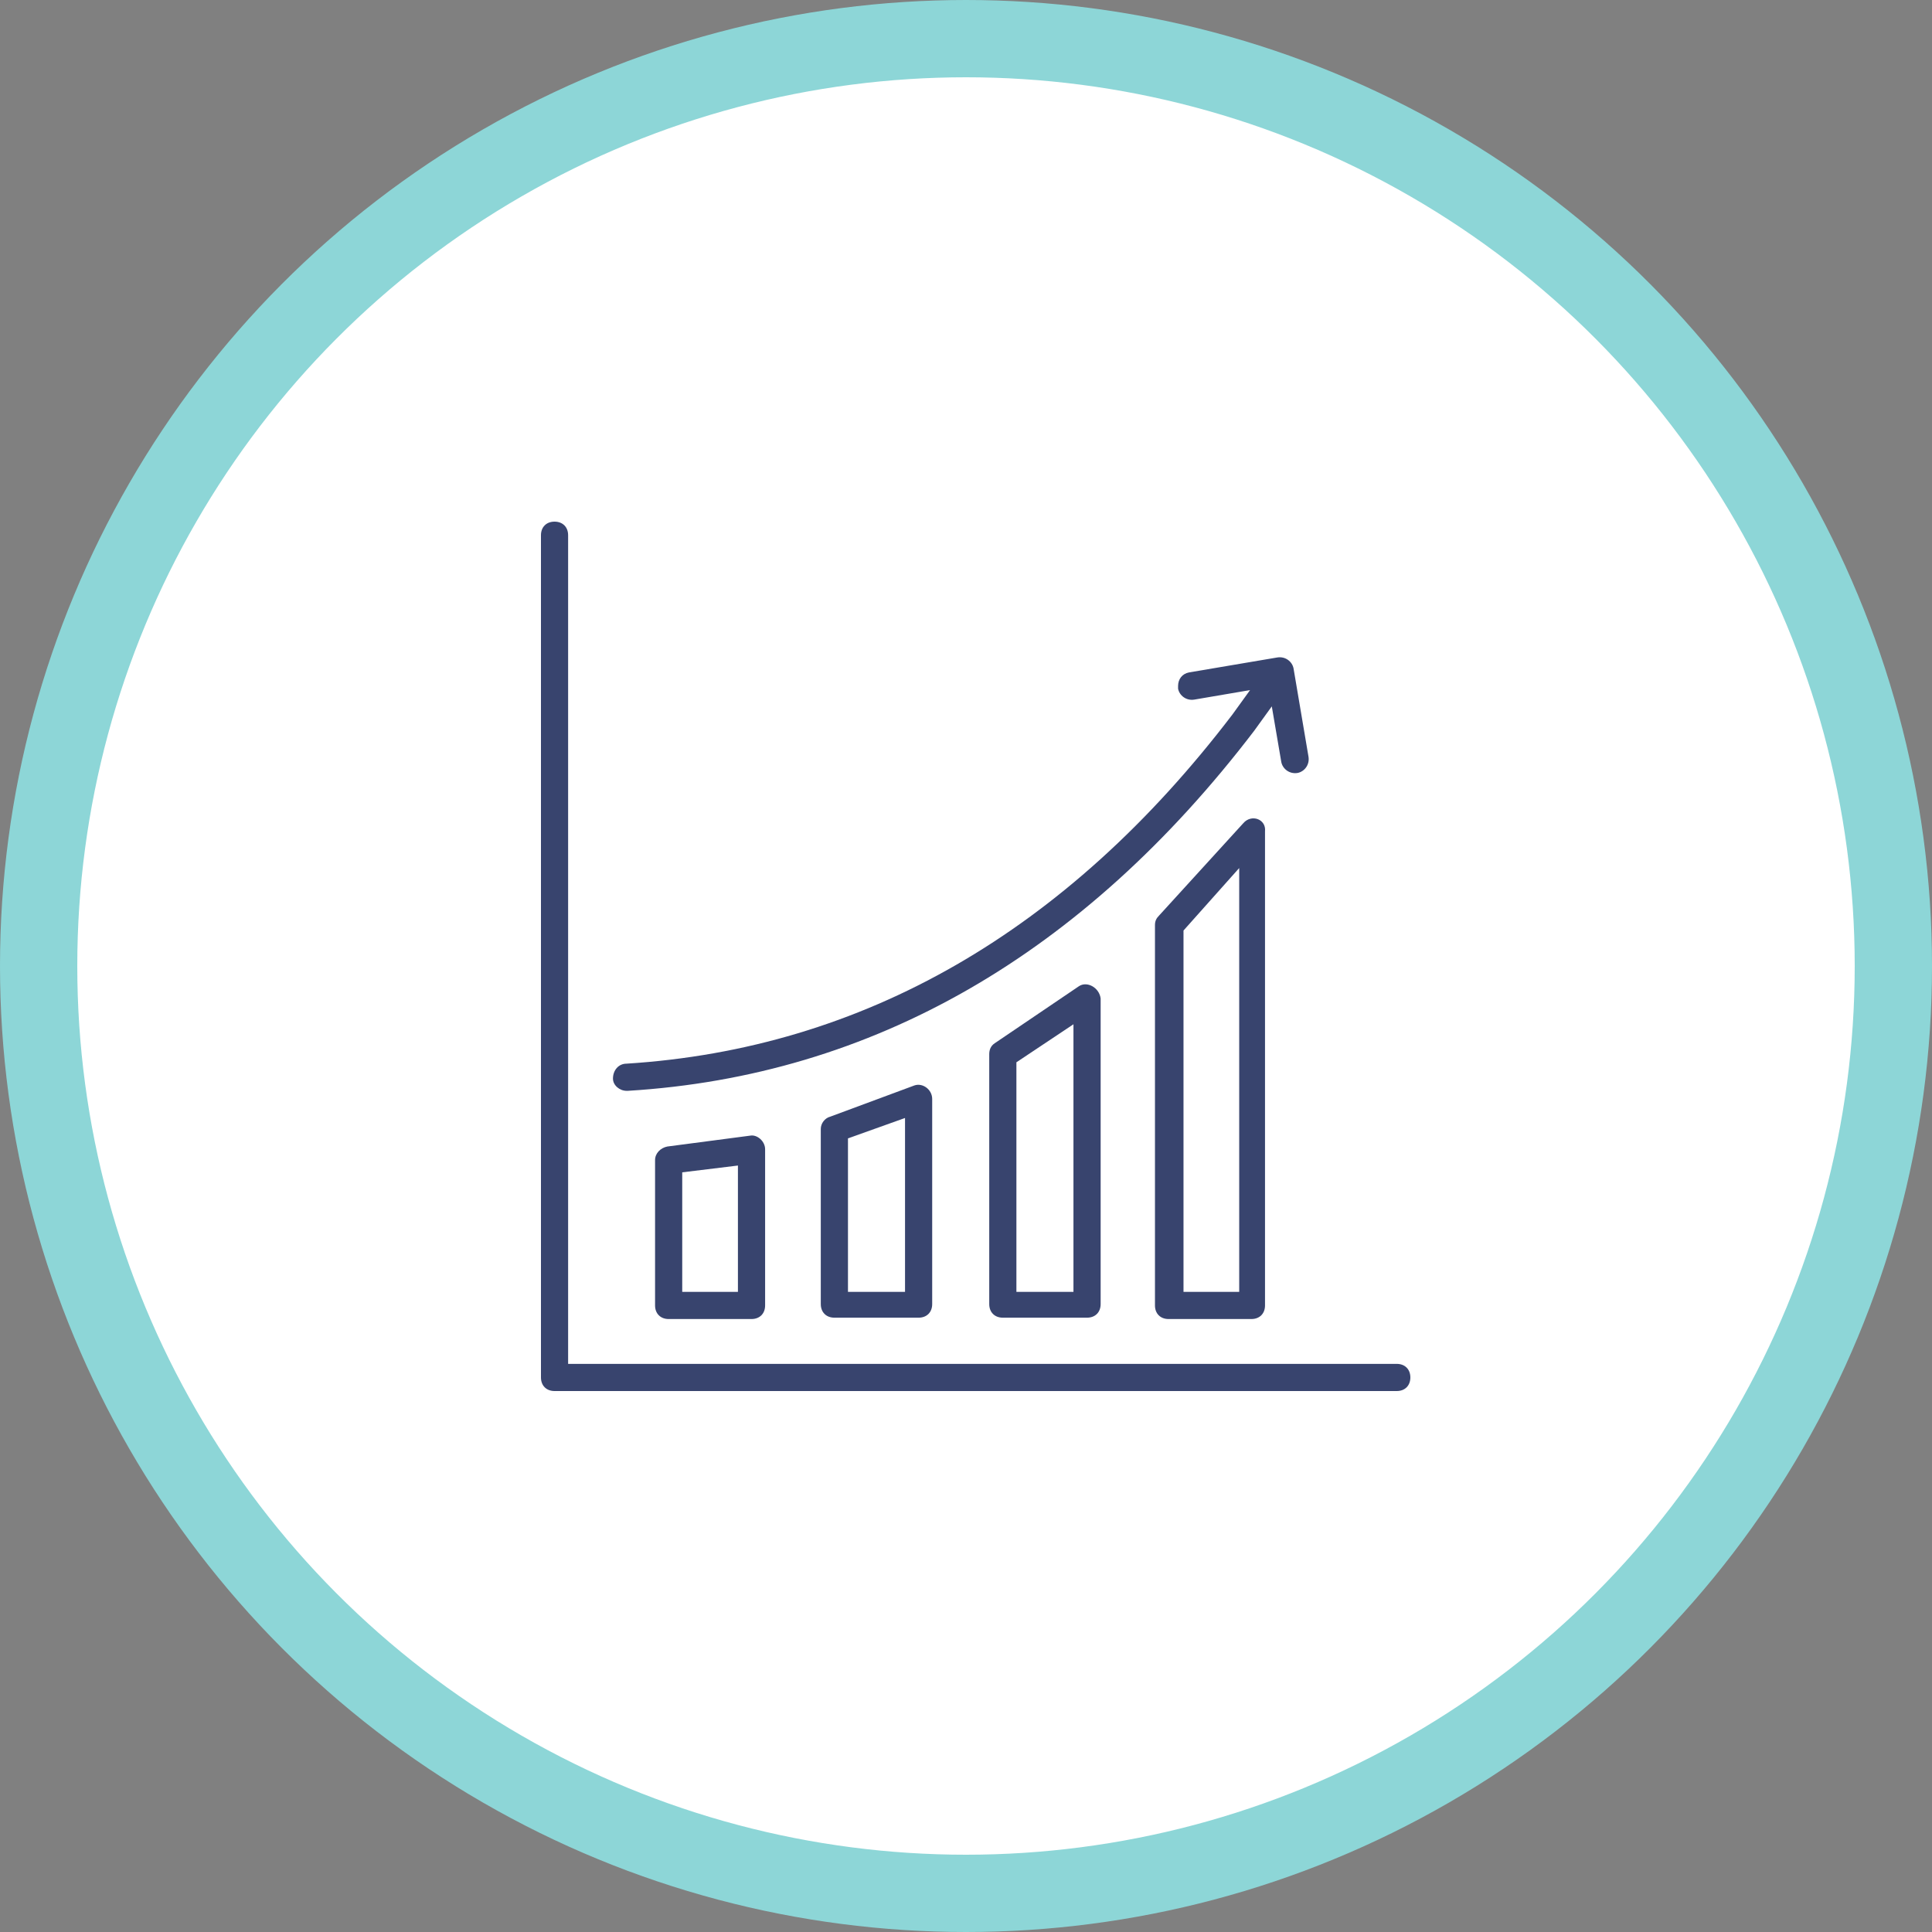
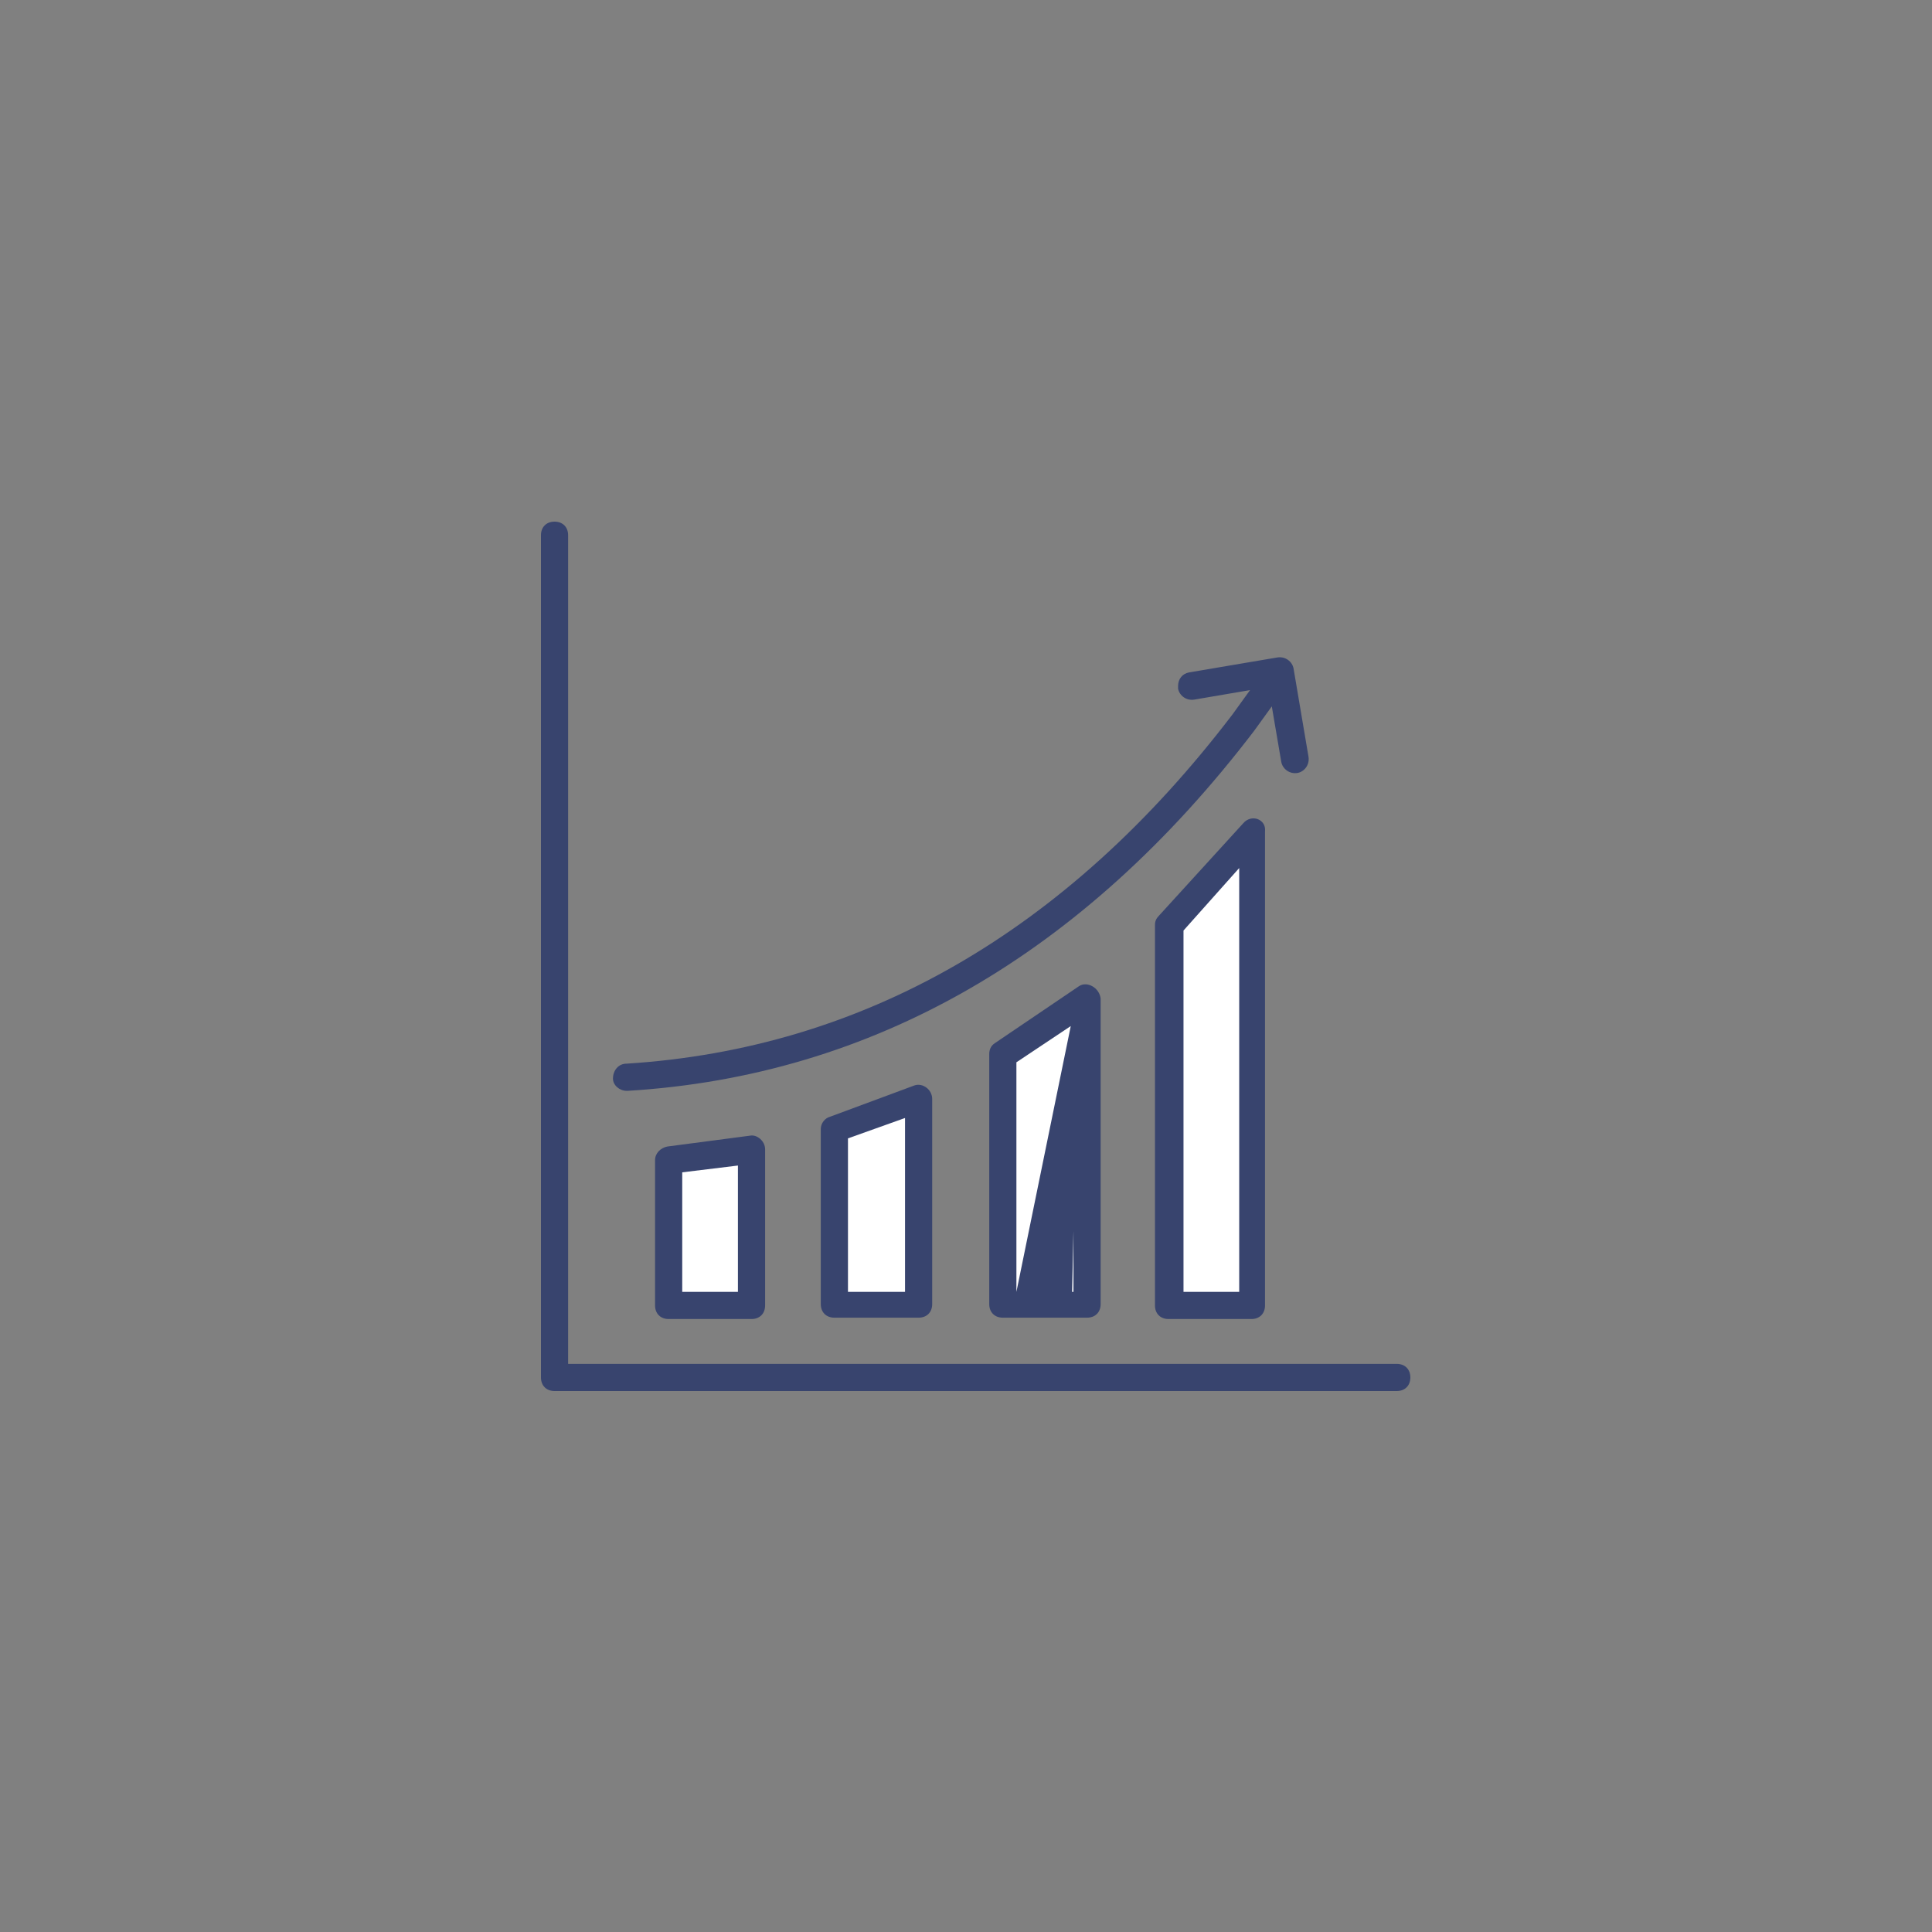
<svg xmlns="http://www.w3.org/2000/svg" width="100px" height="100px" viewBox="0 0 100 100" version="1.1">
  <rect x="0" y="0" width="100" height="100" fill="#808080" stroke="none" />
  <title>sales icon</title>
  <desc>Created with Sketch.</desc>
  <g id="Features" stroke="none" stroke-width="1" fill="none" fill-rule="evenodd">
    <g id="Report-&amp;-Analysis" transform="translate(-255, -1979)">
      <g id="sales-icon" transform="translate(257, 1981)">
-         <circle id="Oval" stroke="#8DD6D7" stroke-width="4" fill="#FFFFFF" cx="48" cy="48" r="48" />
        <g id="Group-26" transform="translate(26, 25)" fill-rule="nonzero">
          <g id="F5">
            <g id="noun_Sales-Growth_1978597_000000">
              <polygon id="Path-29" fill="#FFFFFF" points="6.68 33.398 6.68 40.43 10.898 40.43 10.898 32.344" />
              <path d="M3.727,28.828 C3.727,29.18 4.078,29.461 4.43,29.461 C4.43,29.461 4.43,29.461 4.5,29.461 C17.156,28.688 28.055,22.43 36.914,10.828 L37.828,9.562 L38.32,12.445 C38.391,12.797 38.742,13.078 39.164,13.008 C39.516,12.938 39.797,12.586 39.727,12.164 L38.953,7.594 C38.883,7.242 38.531,6.961 38.109,7.031 L33.539,7.805 C33.188,7.875 32.977,8.156 32.977,8.508 C32.977,8.578 32.977,8.578 32.977,8.648 C33.047,9 33.398,9.281 33.82,9.211 L36.703,8.719 L35.789,9.984 C27.211,21.234 16.664,27.281 4.43,28.055 C4.008,28.055 3.727,28.406 3.727,28.828 Z" id="Shape" fill="#38446E" />
              <path d="M6.539,32.344 C6.188,32.414 5.906,32.695 5.906,33.047 L5.906,40.57 C5.906,40.992 6.188,41.273 6.609,41.273 L10.898,41.273 C11.32,41.273 11.602,40.992 11.602,40.57 L11.602,32.484 C11.602,32.062 11.18,31.711 10.828,31.781 L6.539,32.344 Z M10.195,39.867 L7.312,39.867 L7.312,33.68 L10.195,33.328 L10.195,39.867 Z" id="Shape" fill="#38446E" />
              <polygon id="Path-28" fill="#FFFFFF" points="15.117 31.641 15.117 40.43 19.336 40.43 19.336 29.883" />
              <polygon id="Path-27" fill="#FFFFFF" points="23.906 27.773 23.906 40.43 28.477 40.43 28.477 24.961" />
              <path d="M19.336,29.18 L14.977,30.797 C14.695,30.867 14.484,31.148 14.484,31.43 L14.484,40.5 C14.484,40.922 14.766,41.203 15.188,41.203 L19.547,41.203 C19.969,41.203 20.25,40.922 20.25,40.5 L20.25,29.883 C20.25,29.391 19.758,29.039 19.336,29.18 Z M18.844,39.867 L15.891,39.867 L15.891,31.922 L18.844,30.867 L18.844,39.867 Z" id="Shape" fill="#38446E" />
-               <path d="M27.844,24.047 L23.484,27 C23.273,27.141 23.203,27.352 23.203,27.562 L23.203,40.5 C23.203,40.922 23.484,41.203 23.906,41.203 L28.266,41.203 C28.688,41.203 28.969,40.922 28.969,40.5 L28.969,24.68 C28.898,24.117 28.266,23.766 27.844,24.047 Z M27.492,39.867 L24.609,39.867 L24.609,27.984 L27.562,26.016 L27.562,39.867 L27.492,39.867 Z" id="Shape" fill="#38446E" />
+               <path d="M27.844,24.047 L23.484,27 C23.273,27.141 23.203,27.352 23.203,27.562 L23.203,40.5 C23.203,40.922 23.484,41.203 23.906,41.203 L28.266,41.203 C28.688,41.203 28.969,40.922 28.969,40.5 L28.969,24.68 C28.898,24.117 28.266,23.766 27.844,24.047 Z L24.609,39.867 L24.609,27.984 L27.562,26.016 L27.562,39.867 L27.492,39.867 Z" id="Shape" fill="#38446E" />
              <polygon id="Path-26" fill="#FFFFFF" points="32.344 21.094 36.914 16.523 36.914 40.43 32.344 40.43" />
              <path d="M36.352,15.609 L31.992,20.391 C31.852,20.531 31.781,20.672 31.781,20.883 L31.781,40.57 C31.781,40.992 32.062,41.273 32.484,41.273 L36.773,41.273 C37.195,41.273 37.477,40.992 37.477,40.57 L37.477,16.031 C37.547,15.398 36.773,15.117 36.352,15.609 Z M36.141,39.867 L33.258,39.867 L33.258,21.164 L36.141,17.93 L36.141,39.867 Z" id="Shape" fill="#38446E" />
              <path d="M44.297,43.594 L1.406,43.594 L1.406,0.703 C1.406,0.281 1.125,0 0.703,0 C0.281,0 0,0.281 0,0.703 L0,44.297 C0,44.719 0.281,45 0.703,45 L44.297,45 C44.719,45 45,44.719 45,44.297 C45,43.875 44.719,43.594 44.297,43.594 Z" id="Shape" fill="#38446E" />
            </g>
          </g>
        </g>
      </g>
    </g>
  </g>
</svg>